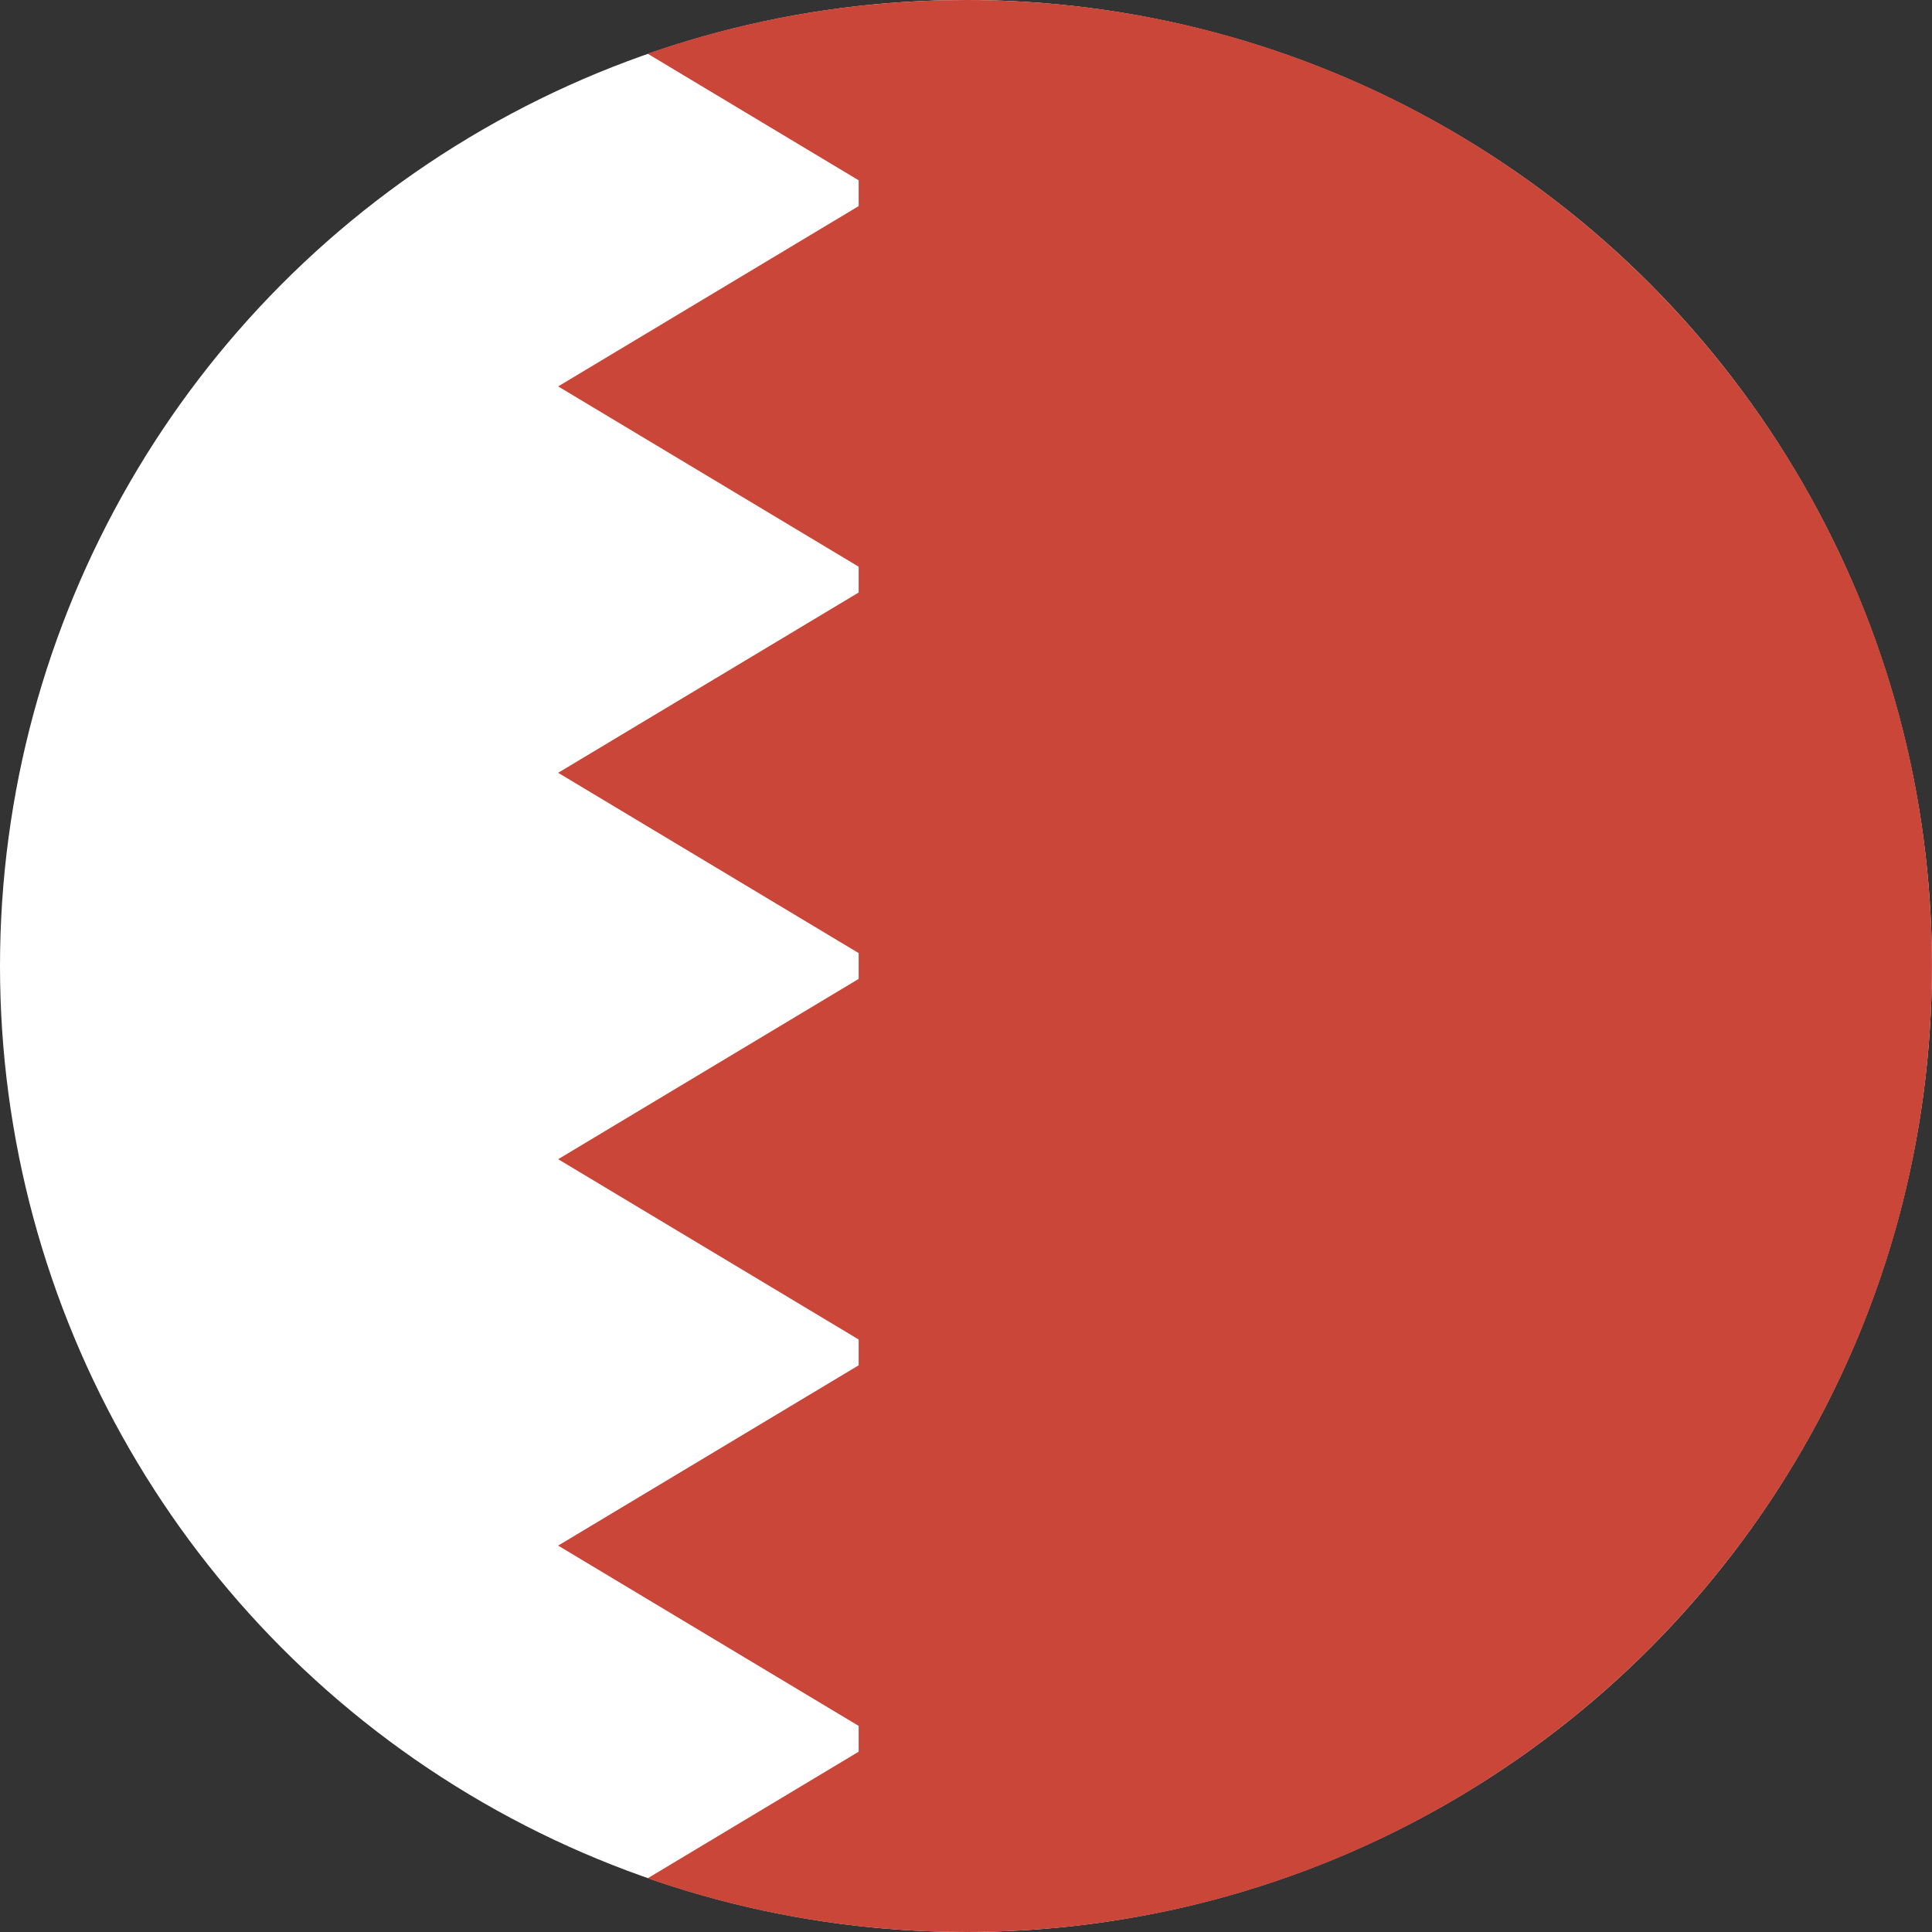
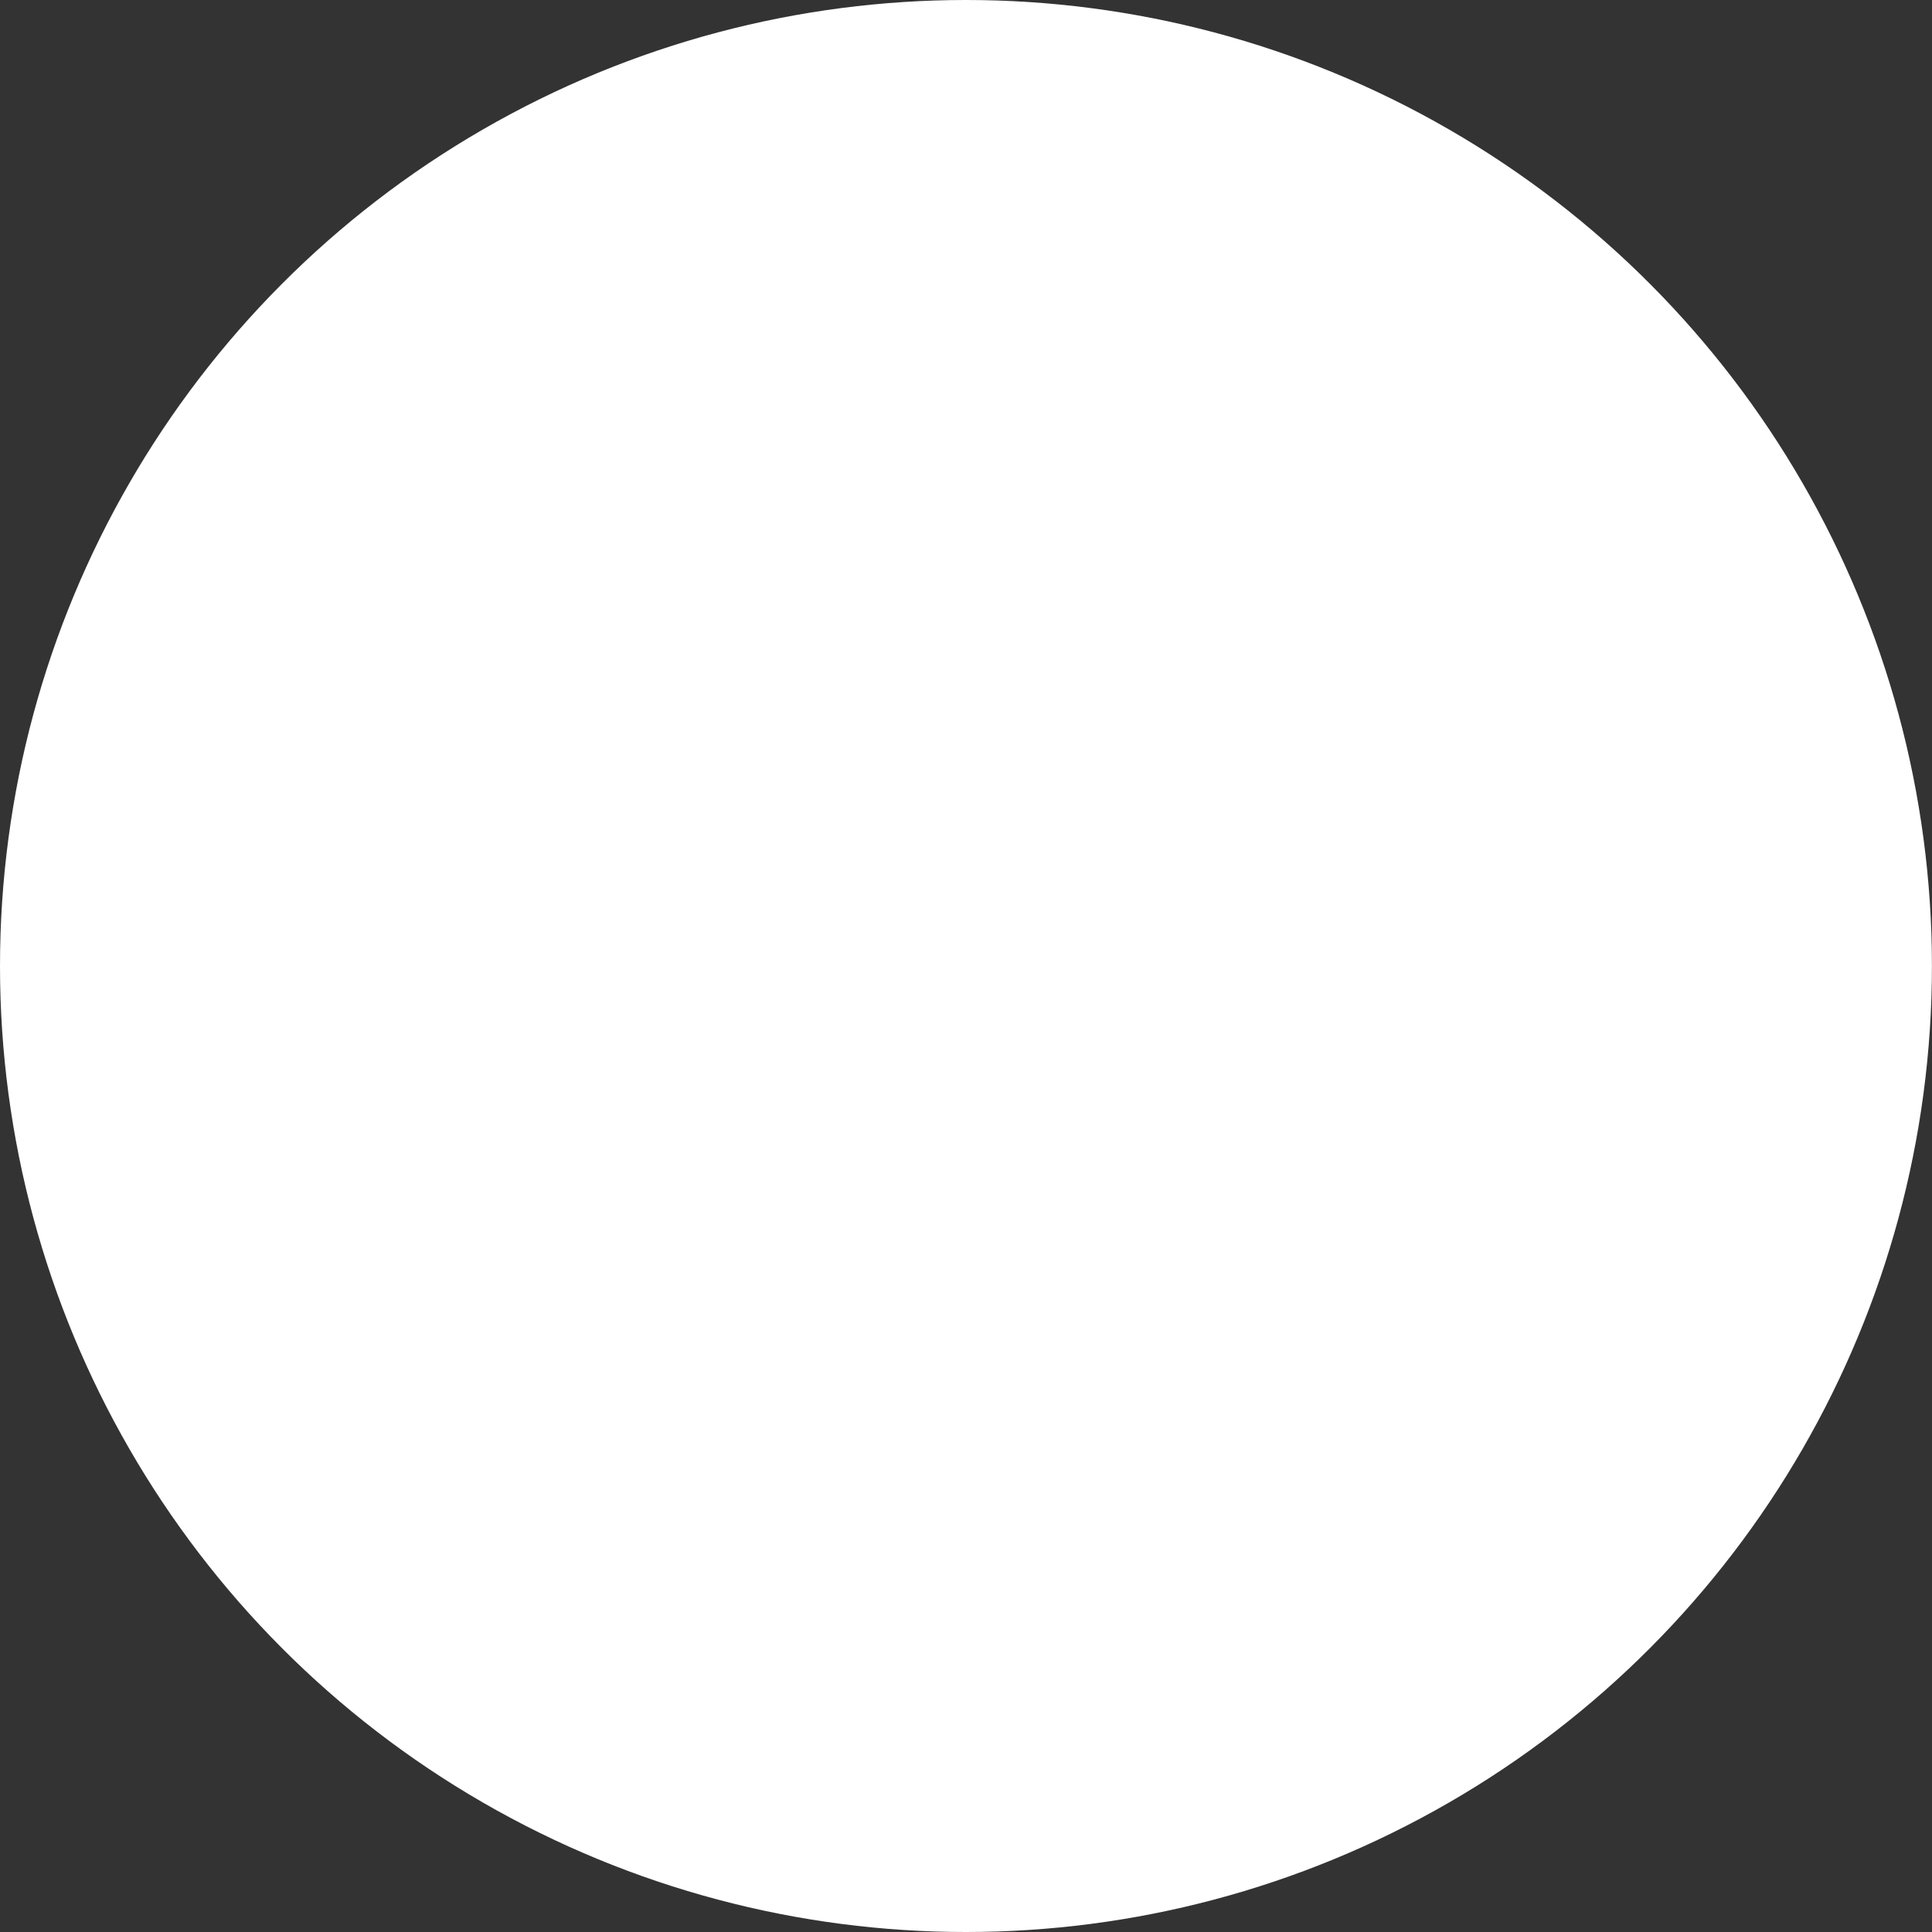
<svg xmlns="http://www.w3.org/2000/svg" width="180px" height="180px" viewBox="0 0 180 180" version="1.1">
  <rect x="0" y="0" width="180" height="180" fill="#333333" stroke="none" />
  <title>Icon / Country / Bahrain</title>
  <desc>Created with Sketch.</desc>
  <defs />
  <g id="Symbols" stroke="none" stroke-width="1" fill="none" fill-rule="evenodd">
    <g id="Icon-/-Country-/-Bahrain" fill-rule="nonzero">
      <g id="Bahrain">
        <ellipse id="path-1" fill="#FFFFFF" cx="89.997" cy="90" rx="89.997" ry="90" />
-         <path d="M60.337,5.002 L80,16.8 L80,19.2 L52,36 L80,52.8 L80,55.2 L52,72 L80,88.8 L80,91.2 L52,108 L80,124.8 L80,127.2 L52,144 L80,160.8 L80,163.2 L60.337,174.998 C69.624,178.239 79.605,180 89.997,180 C139.701,180 179.994,139.706 179.994,90 C179.994,40.294 139.701,0 89.997,0 C79.605,0 69.624,1.761 60.337,5.002 Z" id="Rectangle-3-copy-3" fill="#CA4638" />
      </g>
    </g>
  </g>
</svg>